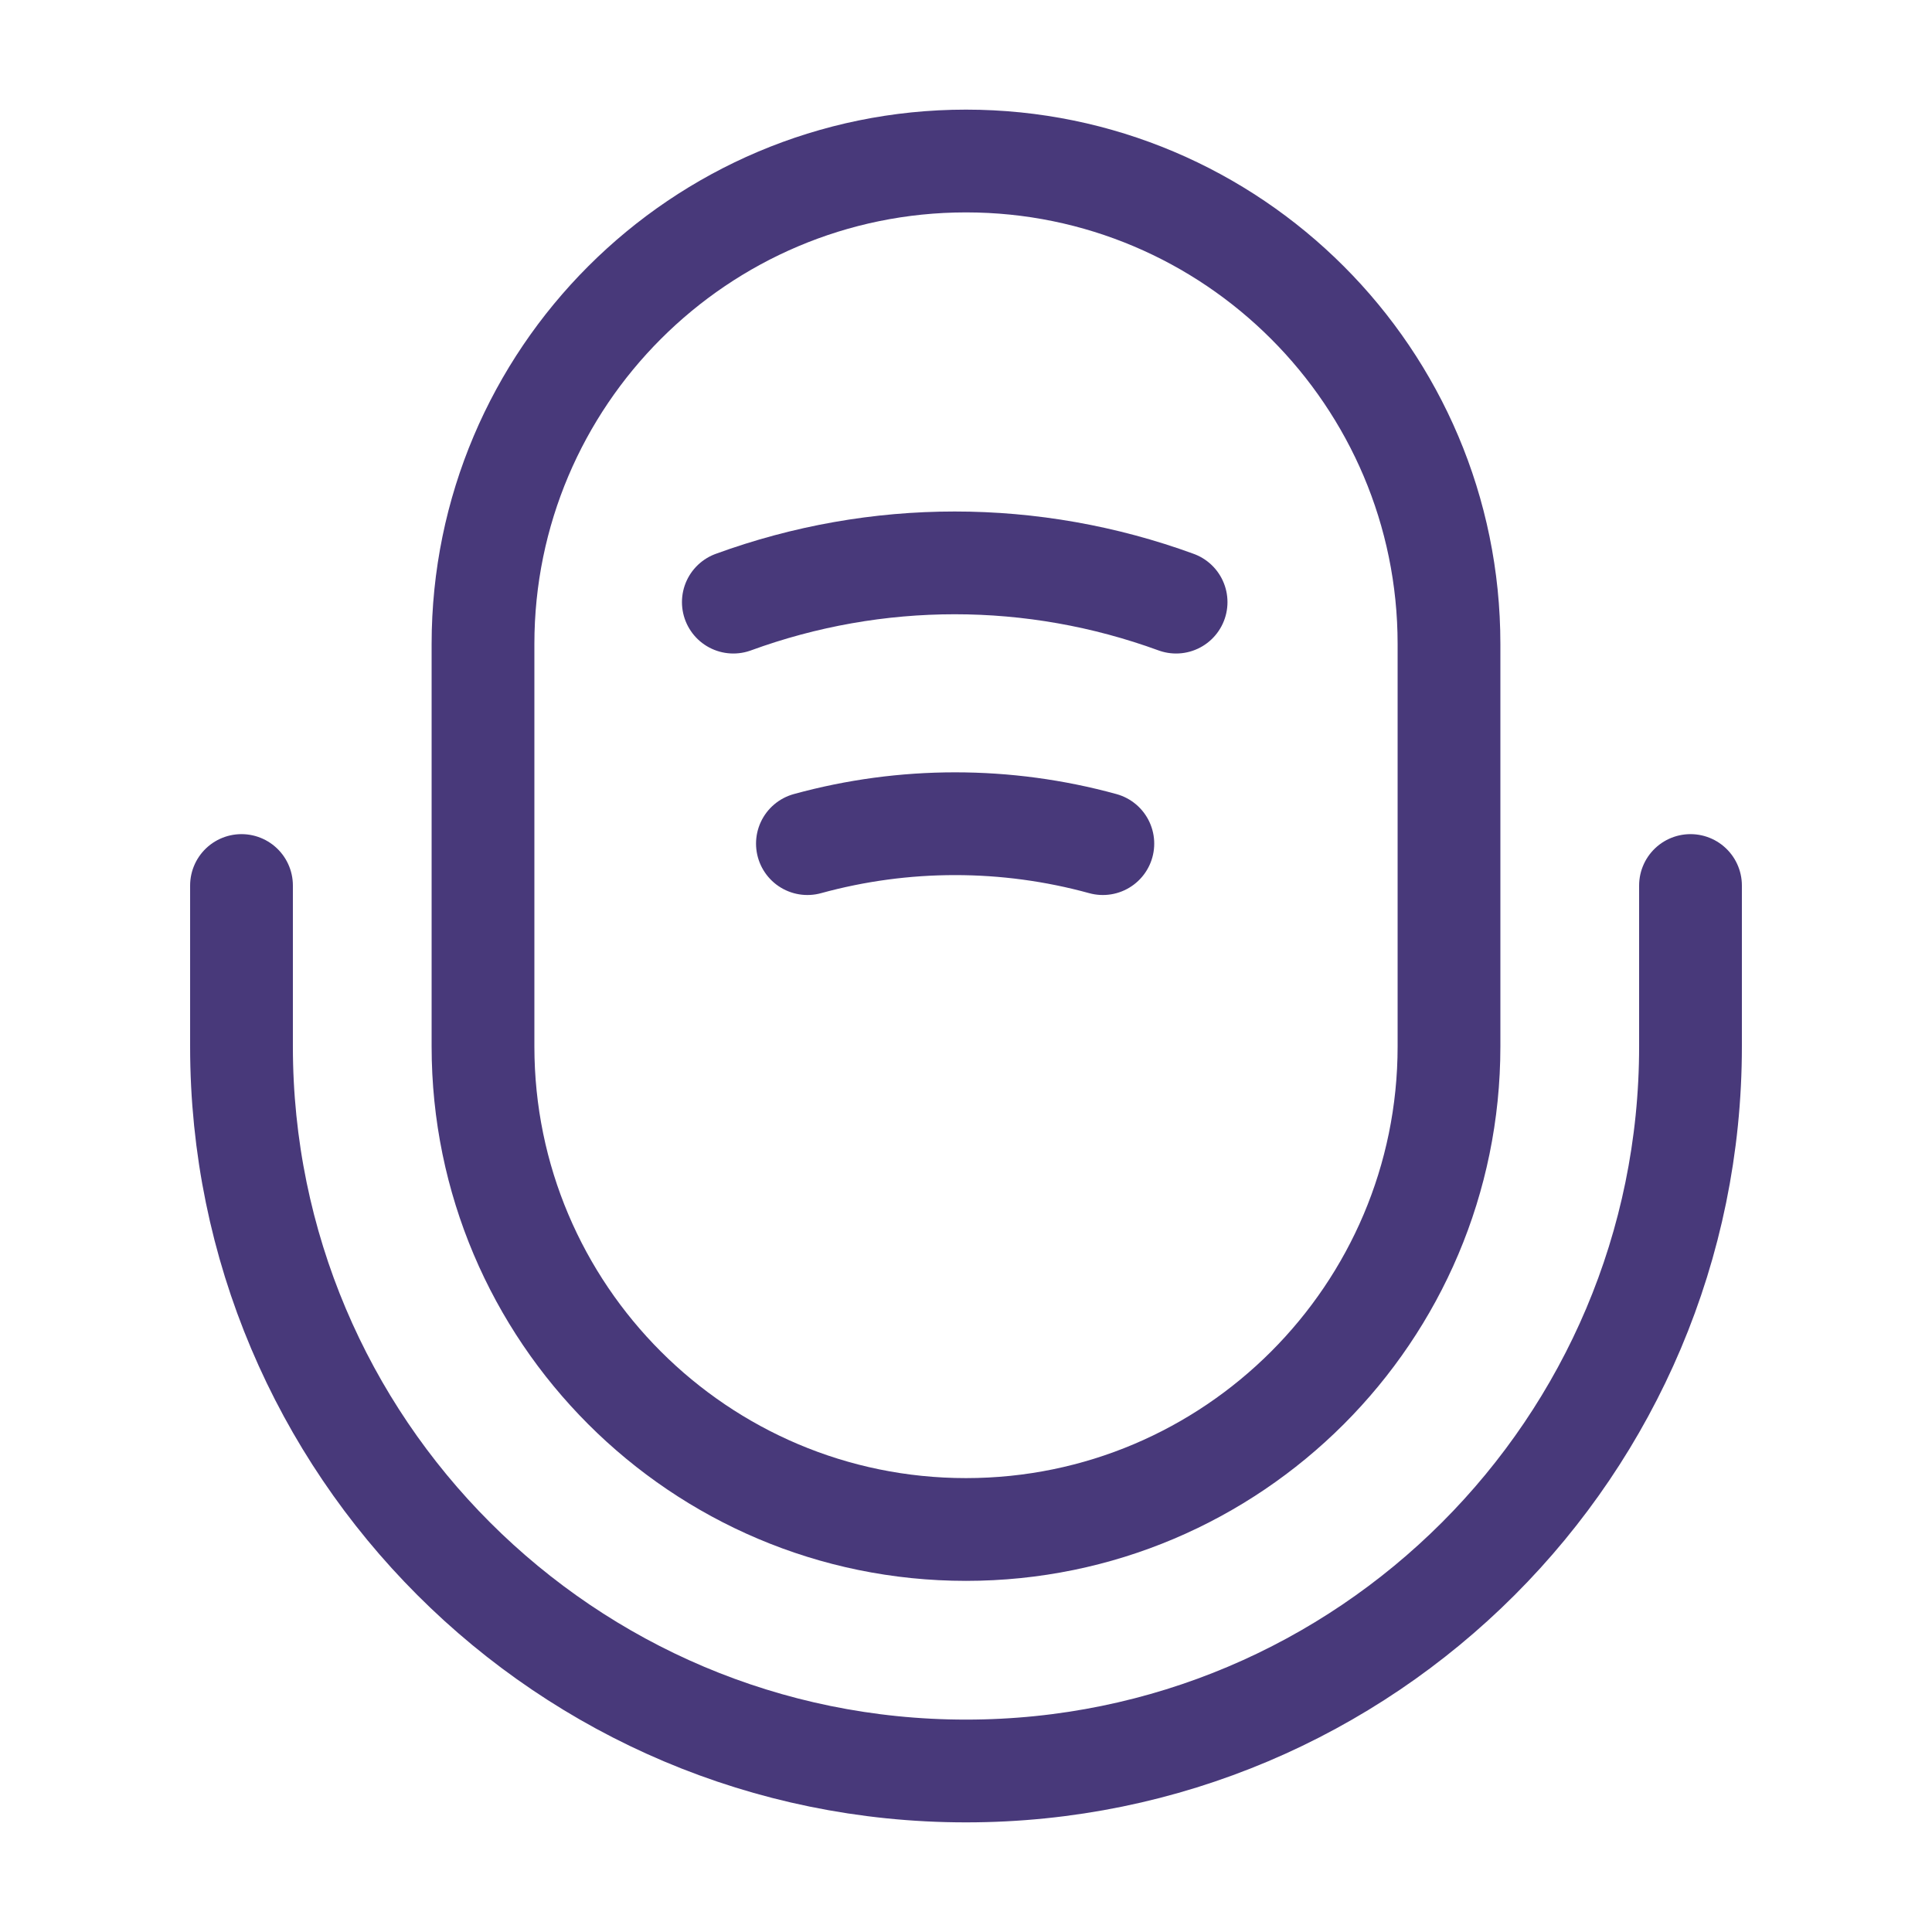
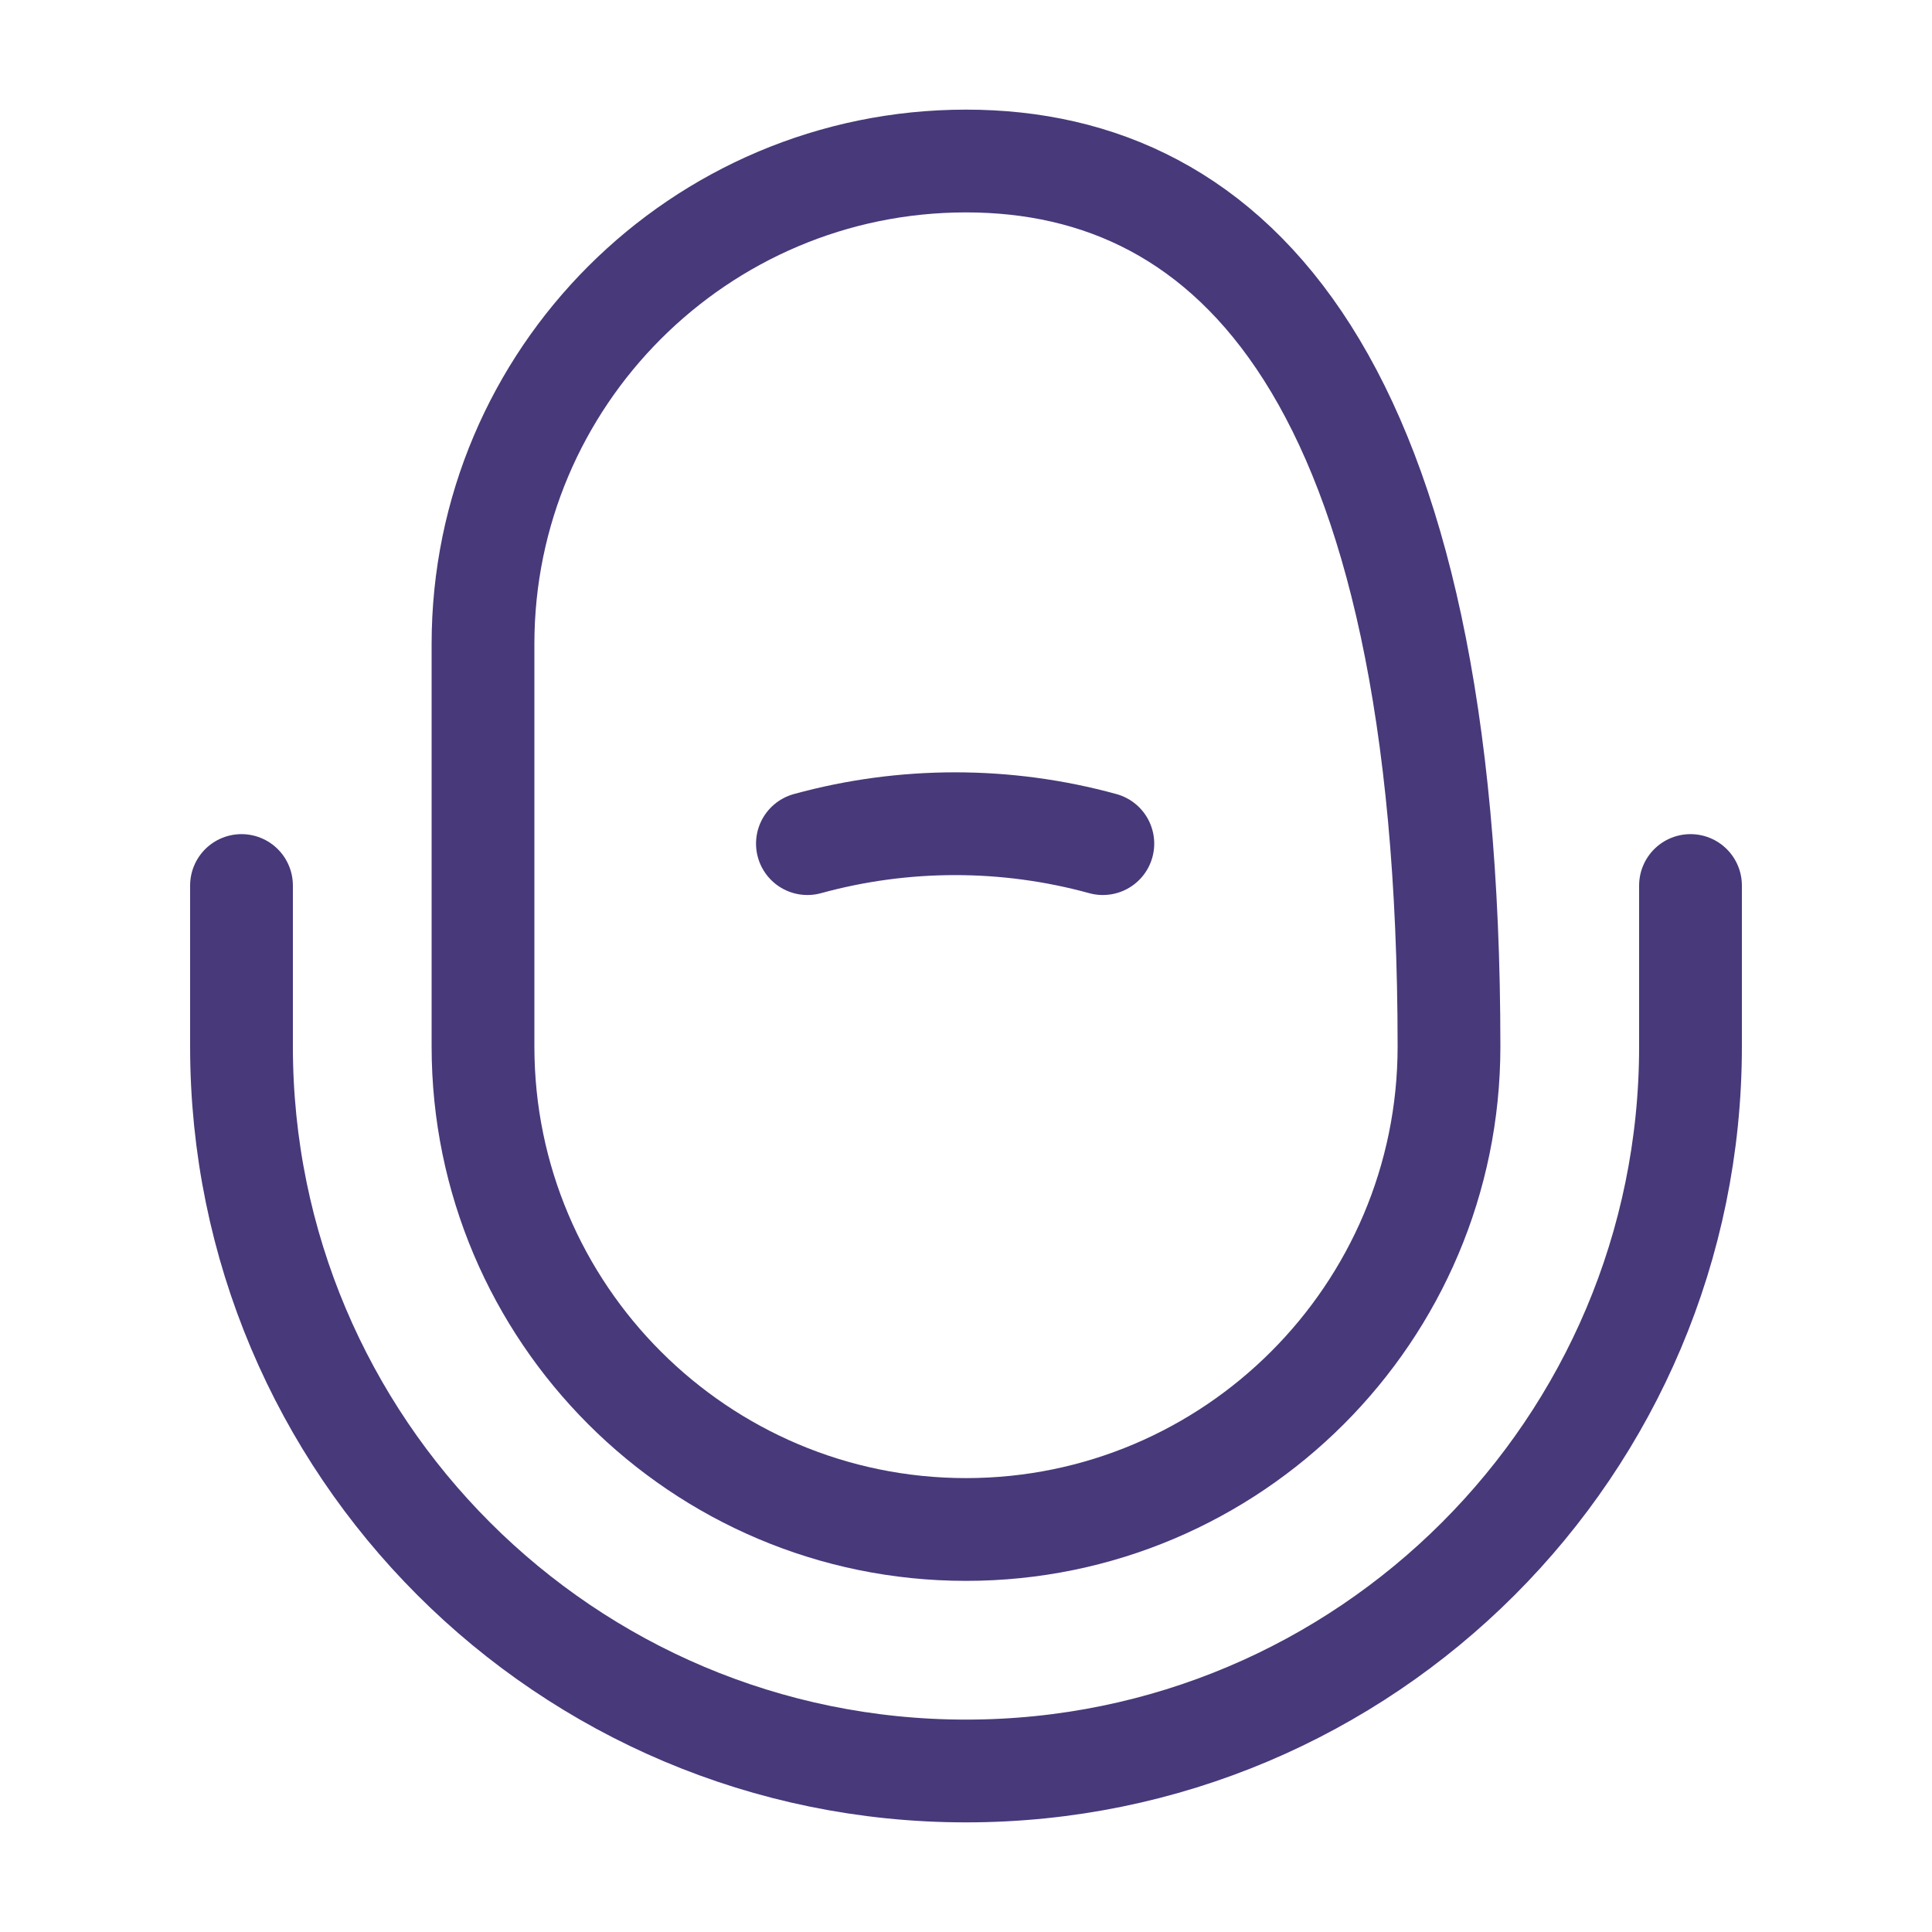
<svg xmlns="http://www.w3.org/2000/svg" width="47" height="47" viewBox="0 0 47 47" fill="none">
-   <path d="M23.5 37.208C29.982 37.208 35.25 31.94 35.25 25.458V15.667C35.25 9.185 29.982 3.917 23.5 3.917C17.018 3.917 11.75 9.185 11.75 15.667V25.458C11.75 31.94 17.018 37.208 23.5 37.208Z" stroke="#48397A" stroke-width="2.5" stroke-linecap="round" stroke-linejoin="round" />
+   <path d="M23.5 37.208C29.982 37.208 35.25 31.94 35.25 25.458C35.25 9.185 29.982 3.917 23.5 3.917C17.018 3.917 11.75 9.185 11.75 15.667V25.458C11.75 31.94 17.018 37.208 23.5 37.208Z" stroke="#48397A" stroke-width="2.5" stroke-linecap="round" stroke-linejoin="round" />
  <path d="M5.875 21.542V25.458C5.875 35.191 13.767 43.083 23.5 43.083C33.233 43.083 41.125 35.191 41.125 25.458V21.542" stroke="#48397A" stroke-width="2.5" stroke-linecap="round" stroke-linejoin="round" />
-   <path d="M17.84 14.648C21.326 13.375 25.125 13.375 28.611 14.648" stroke="#48397A" stroke-width="2.5" stroke-linecap="round" stroke-linejoin="round" />
  <path d="M19.642 20.523C21.992 19.877 24.479 19.877 26.829 20.523" stroke="#48397A" stroke-width="2.5" stroke-linecap="round" stroke-linejoin="round" />
</svg>